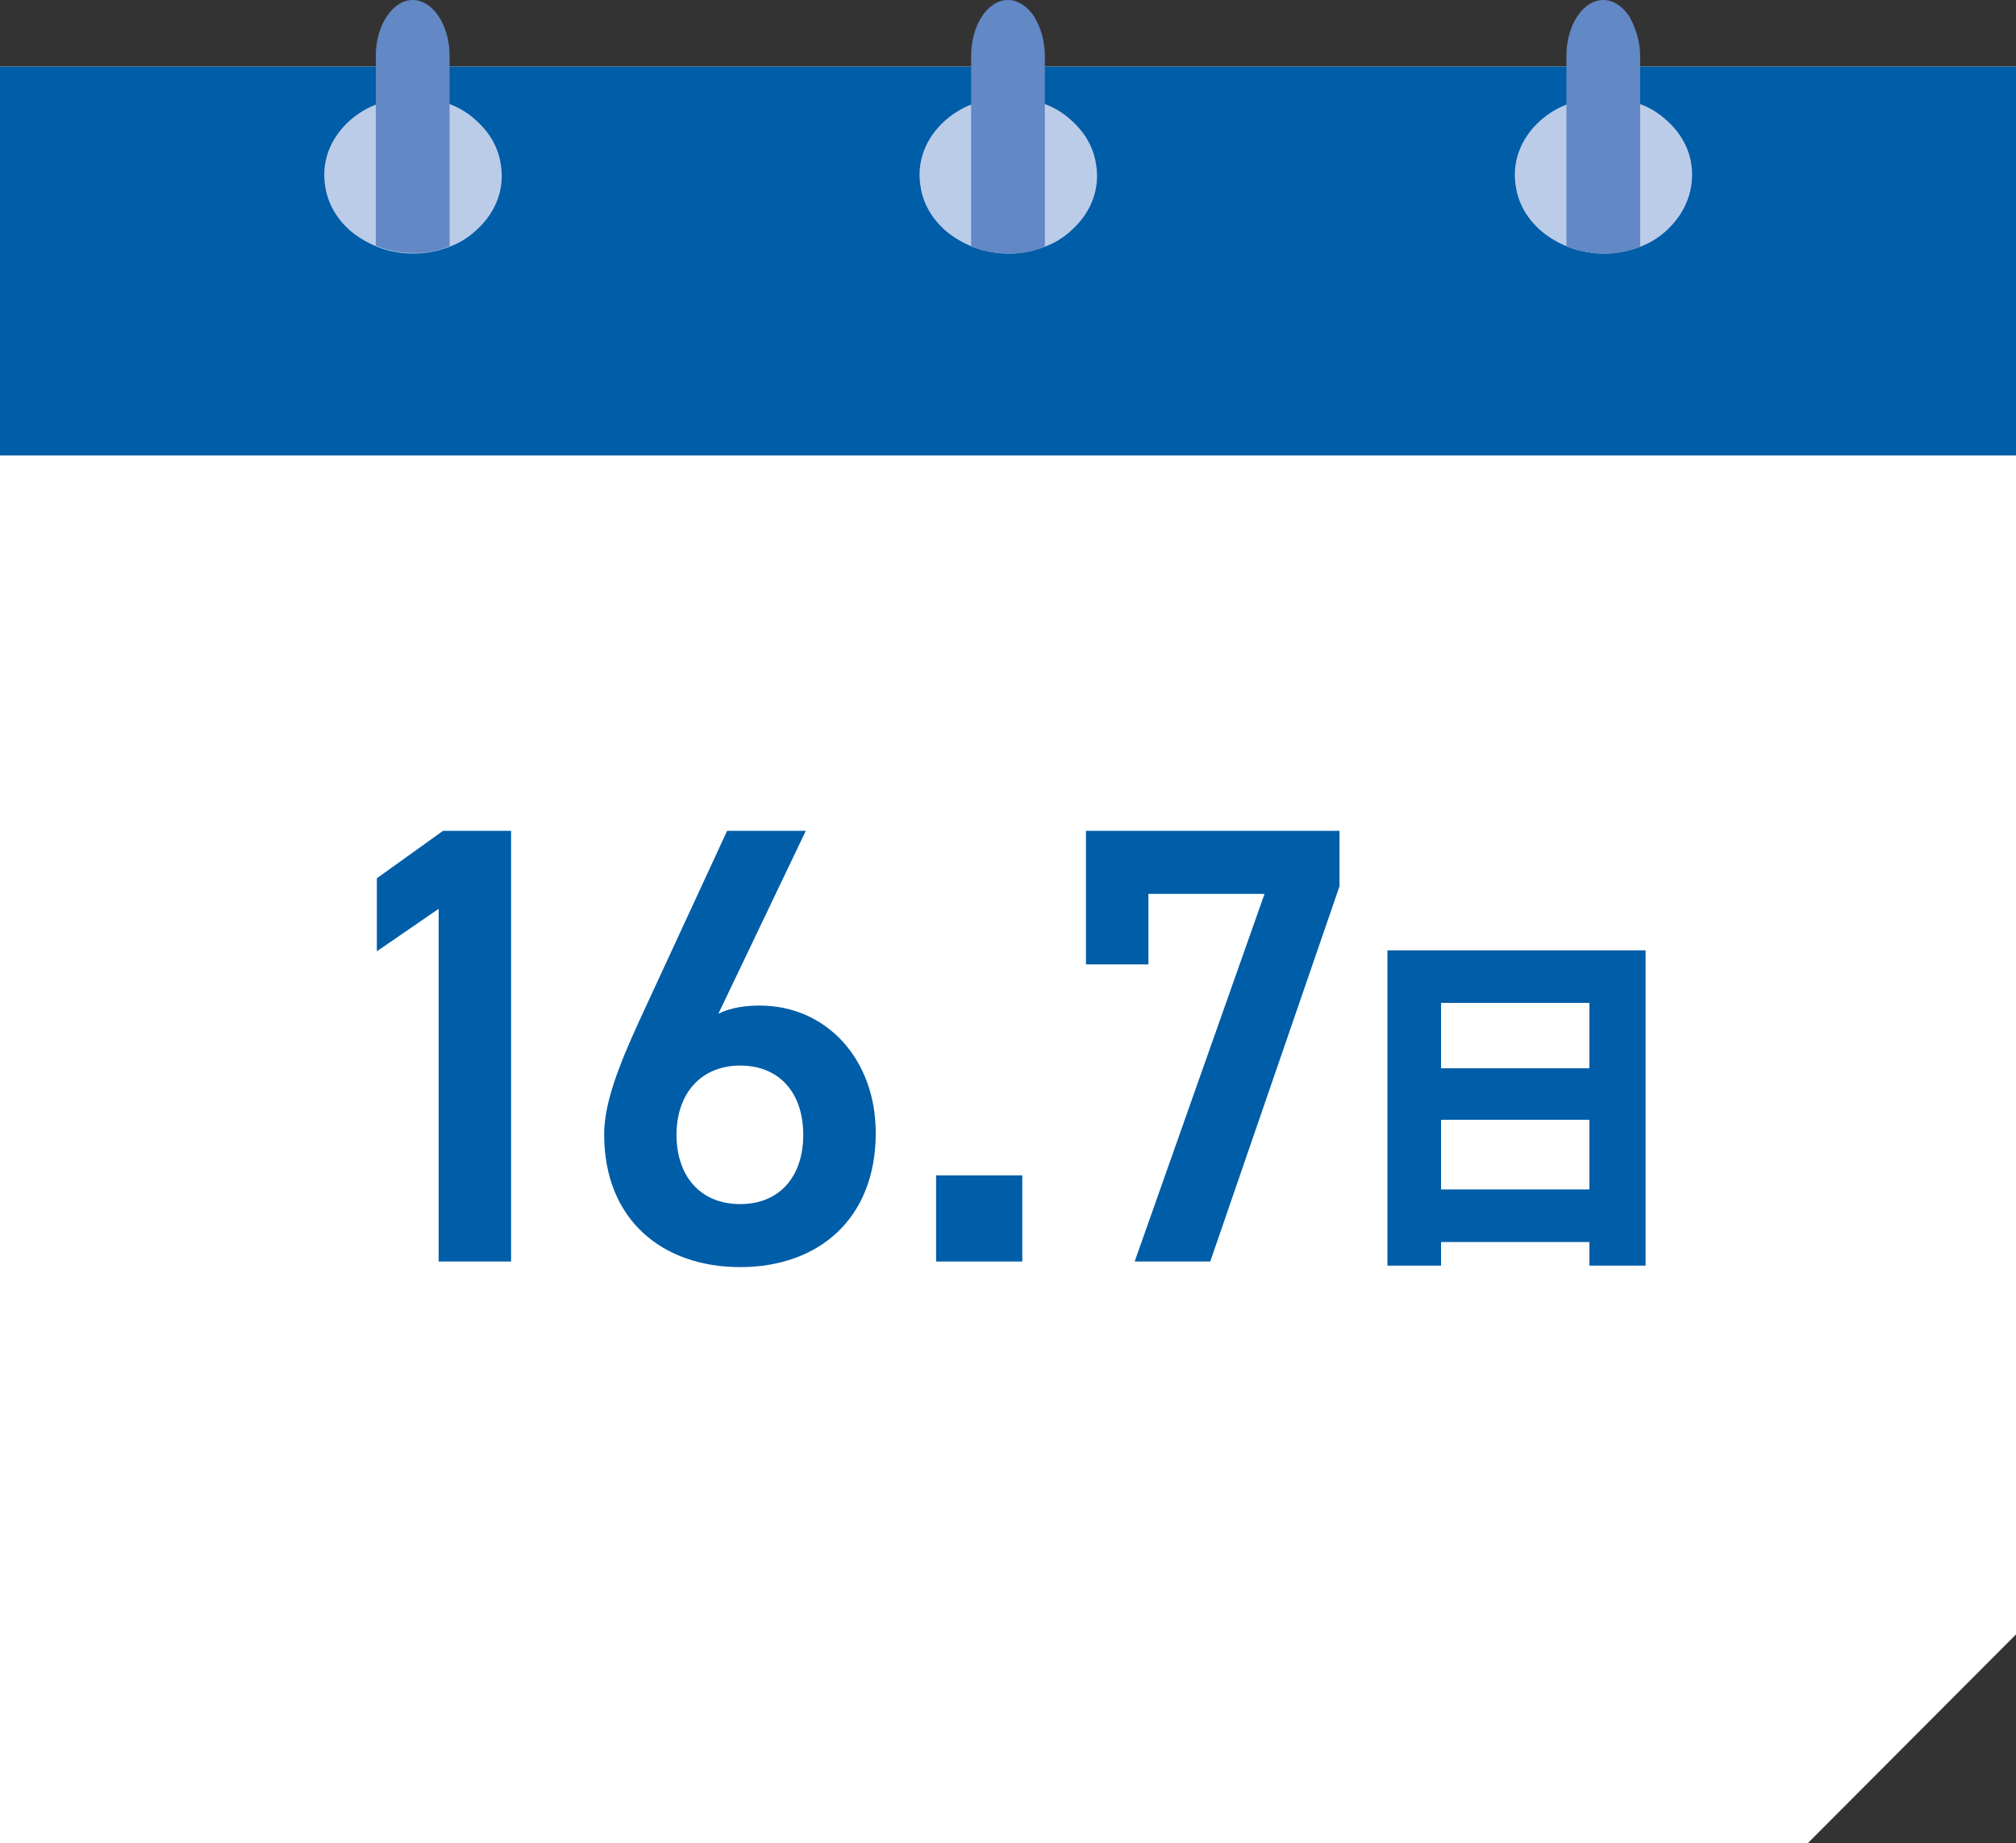
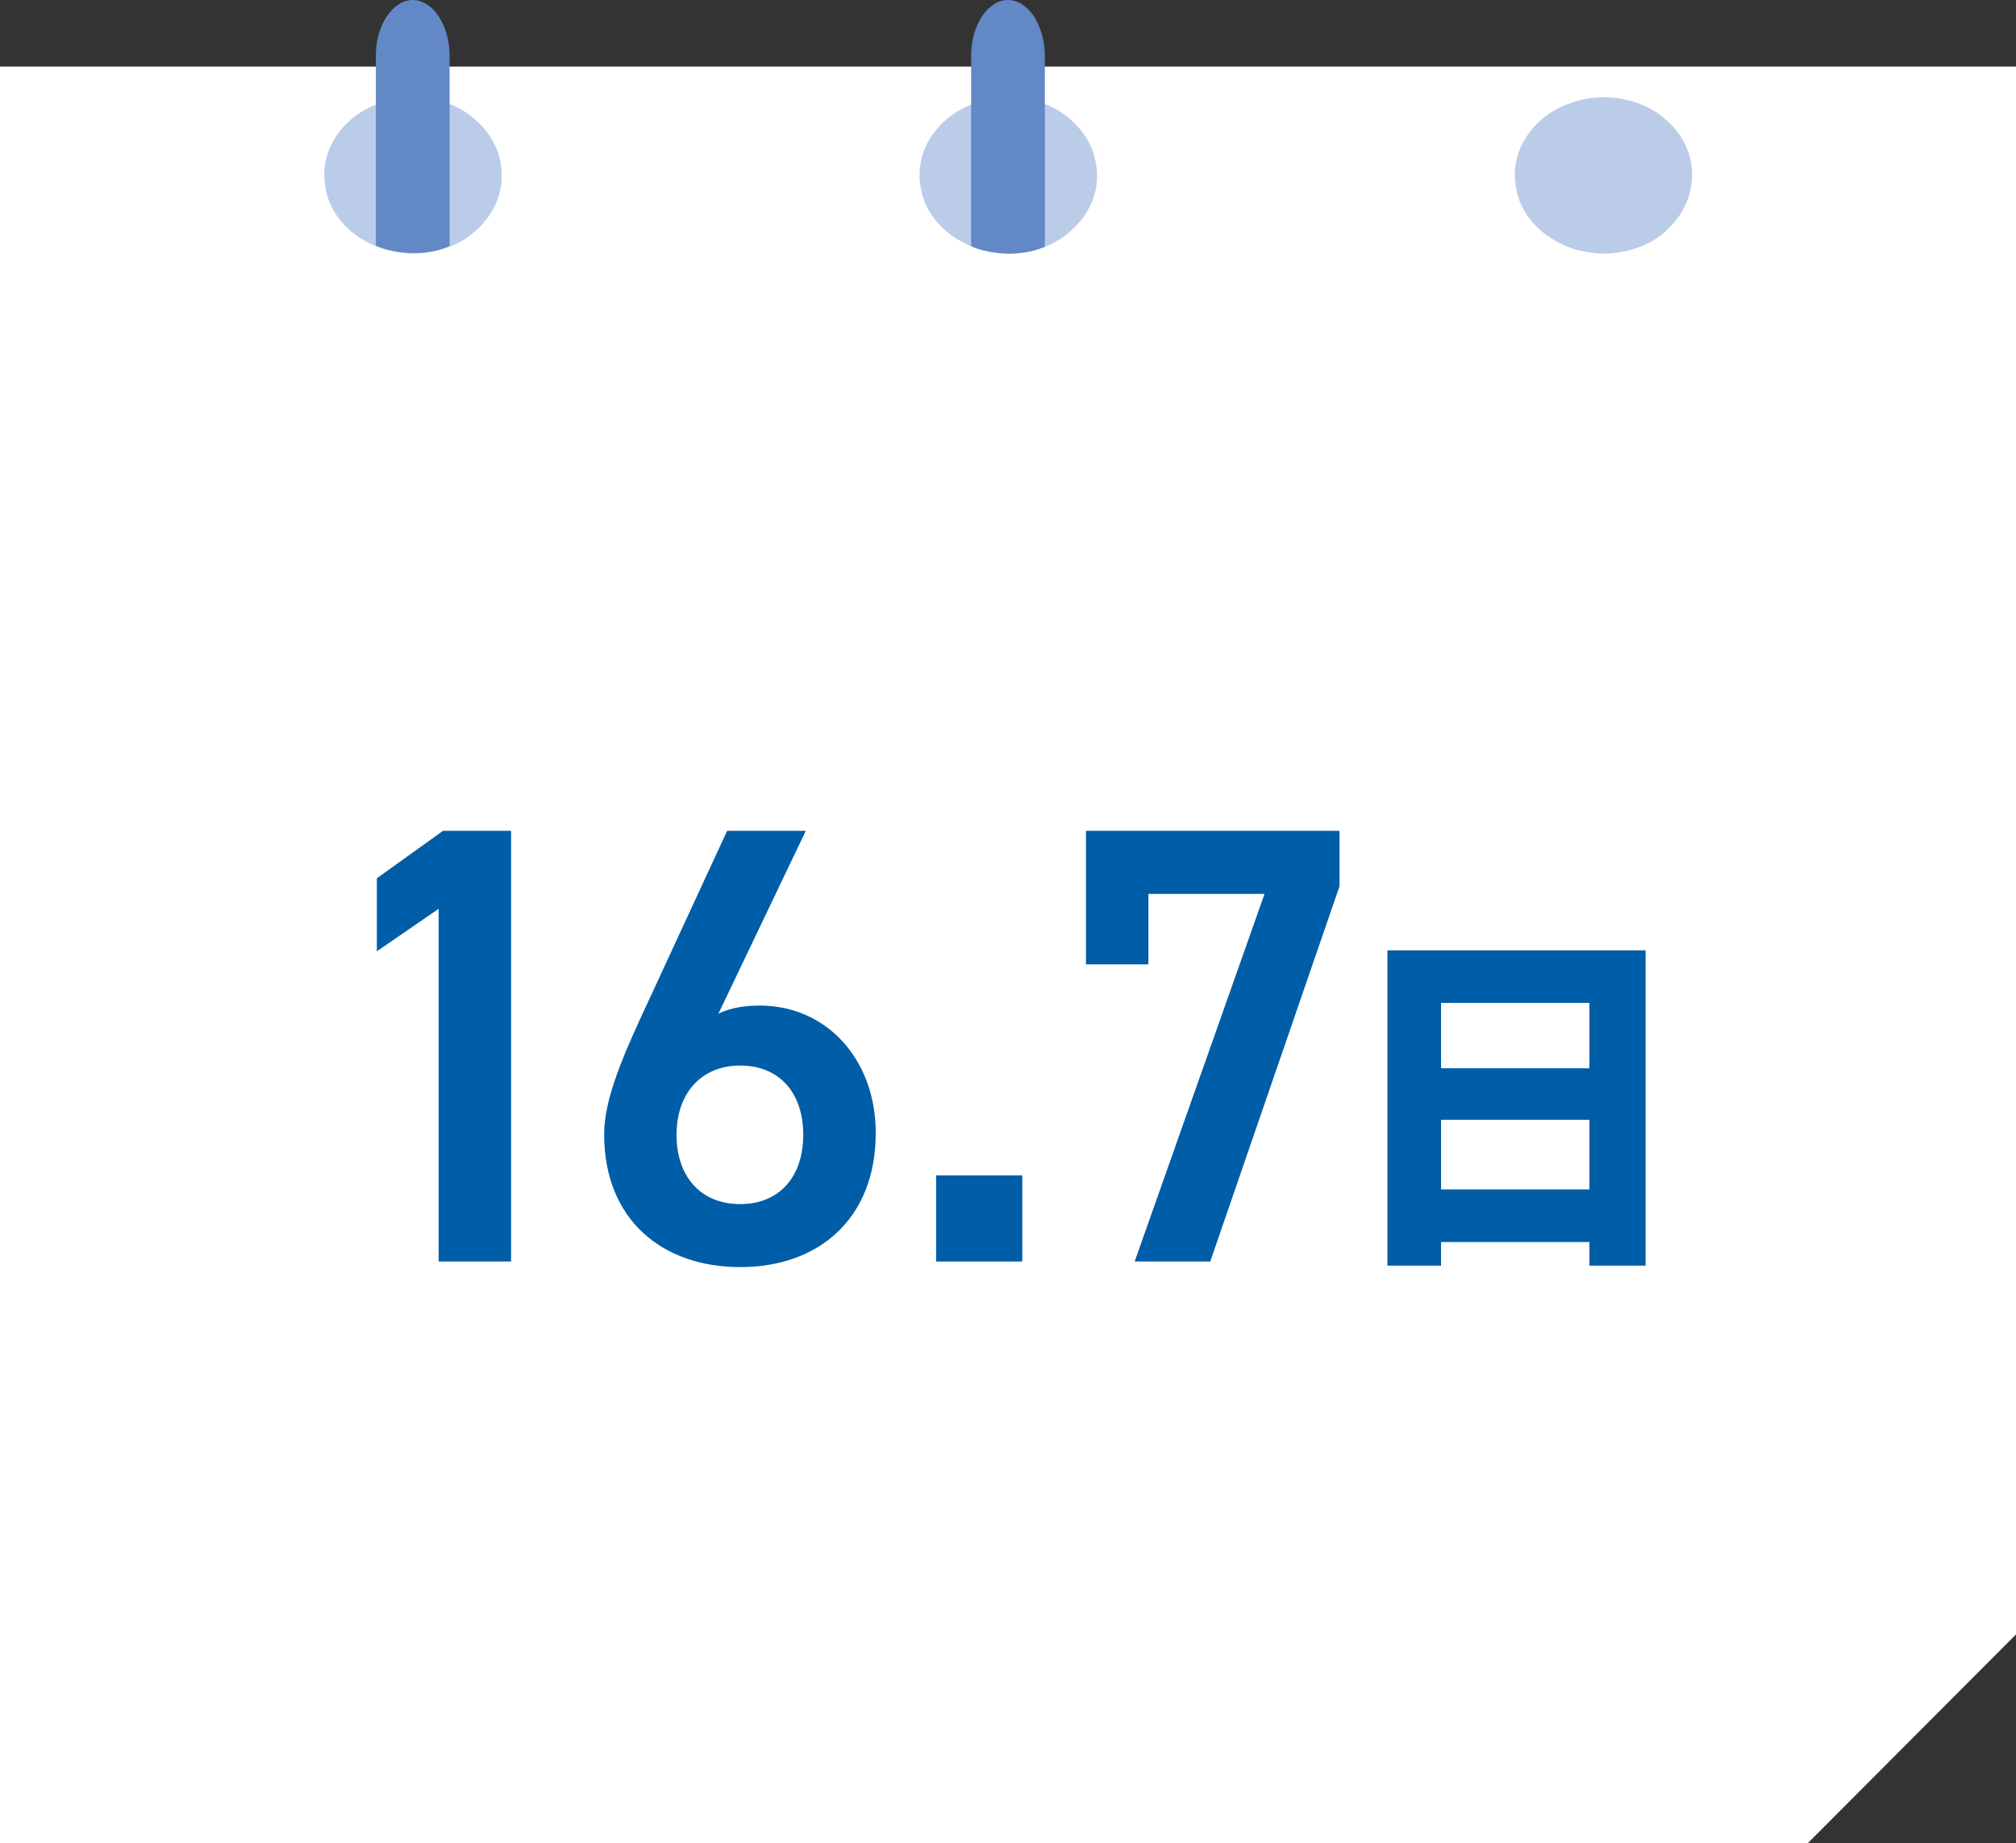
<svg xmlns="http://www.w3.org/2000/svg" version="1.1" viewBox="0 0 339 310">
  <rect x="0" y="0" width="339" height="310" fill="#333333" stroke="none" />
  <defs>
    <style>
      .cls-1 {
        fill: #bbcce9;
      }

      .cls-2 {
        fill: #fff;
      }

      .cls-3 {
        fill: #005da7;
      }

      .cls-4 {
        fill: #6288c5;
      }
    </style>
  </defs>
  <g>
    <g id="_レイヤー_1" data-name="レイヤー_1">
      <g>
        <polygon class="cls-2" points="339 11.2 339 274.9 304 310 0 310 0 11.2 339 11.2" />
-         <rect class="cls-3" y="11.2" width="339" height="65.4" />
        <path class="cls-1" d="M80,38.8c-1.3,1.2-2.8,2.1-4.4,2.7-2.6,1-5.5,1.4-8.3,1-1.4-.2-2.8-.5-4.1-1.1-1.5-.6-3-1.5-4.3-2.6-2.4-2.1-3.8-4.7-4.2-7.4-.7-4,.7-8.1,4.2-11.2,1.3-1.1,2.7-2,4.3-2.6,2.7-1.1,5.6-1.5,8.5-1.1,1.3.2,2.7.5,3.9,1,1.6.6,3.1,1.5,4.4,2.7,2.4,2.1,3.8,4.7,4.2,7.4.7,4-.7,8.1-4.2,11.2Z" />
        <path class="cls-4" d="M75.6,9.4v32c-2.6,1.1-5.5,1.4-8.3,1-1.4-.2-2.8-.5-4.1-1.1V9.3C63.2,4.3,66,0,69.4,0,71.1,0,72.7,1.1,73.8,2.8c1.1,1.7,1.8,4,1.8,6.6Z" />
        <path class="cls-1" d="M180.1,38.8c-1.3,1.2-2.8,2.1-4.4,2.7-2.6,1-5.5,1.4-8.3,1-1.4-.2-2.8-.5-4.1-1.1-1.5-.6-3-1.5-4.3-2.6-2.4-2.1-3.8-4.7-4.2-7.4-.7-4,.7-8.1,4.2-11.2,1.3-1.1,2.7-2,4.3-2.6,2.7-1.1,5.6-1.5,8.5-1.1,1.3.2,2.7.5,3.9,1,1.6.6,3.1,1.5,4.4,2.7,2.4,2.1,3.8,4.7,4.2,7.4.7,4-.7,8.1-4.2,11.2Z" />
        <path class="cls-4" d="M175.7,9.5v32c-2.6,1.1-5.5,1.4-8.3,1-1.4-.2-2.8-.5-4.1-1.1V9.4c0-5.2,2.8-9.4,6.2-9.4,1.7,0,3.3,1.1,4.4,2.8,1.1,1.8,1.8,4.1,1.8,6.7Z" />
        <path class="cls-1" d="M280.2,38.8c-1.3,1.2-2.8,2.1-4.4,2.7-2.6,1-5.5,1.4-8.3,1-1.4-.2-2.8-.5-4.1-1.1-1.5-.6-3-1.5-4.3-2.6-2.4-2.1-3.8-4.7-4.2-7.4-.7-4,.7-8.1,4.2-11.2,1.3-1.1,2.7-2,4.3-2.6,2.7-1.1,5.6-1.5,8.5-1.1,1.3.2,2.7.5,3.9,1,1.6.6,3.1,1.5,4.4,2.7,2.4,2.1,3.8,4.7,4.2,7.4.6,4-.8,8.1-4.2,11.2Z" />
-         <path class="cls-4" d="M275.8,9.5v32c-2.6,1.1-5.5,1.4-8.3,1-1.4-.2-2.8-.5-4.1-1.1V9.4c0-5.2,2.8-9.4,6.2-9.4,1.7,0,3.3,1.1,4.4,2.8,1,1.8,1.8,4.1,1.8,6.7Z" />
        <g>
-           <path class="cls-3" d="M85.94,212.18h-12.18v-59.32l-10.39,7.14v-12.28l11.13-7.98h11.44v72.45Z" />
+           <path class="cls-3" d="M85.94,212.18h-12.18v-59.32l-10.39,7.14v-12.28l11.13-7.98h11.44Z" />
          <path class="cls-3" d="M120.8,170.5c2.1-1.05,4.62-1.37,6.93-1.37,11.34,0,19.53,9.13,19.53,21.42,0,14.59-9.76,22.57-22.78,22.57s-22.89-7.88-22.89-22.36c0-5.35,2.62-11.86,5.88-19l14.8-32.02h13.23l-14.7,30.76ZM124.47,202.52c6.61,0,10.6-4.62,10.6-11.65s-3.99-11.65-10.6-11.65-10.71,4.72-10.71,11.65,3.99,11.65,10.71,11.65Z" />
          <path class="cls-3" d="M171.9,212.18h-14.49v-14.49h14.49v14.49Z" />
          <path class="cls-3" d="M182.61,162.21v-22.47h42.63v9.34l-21.73,63.1h-12.71l21.84-61.84h-19.53v11.86h-10.5Z" />
          <path class="cls-3" d="M276.71,159.84v53.03h-9.44v-3.97h-24.95v3.97h-9.02v-53.03h43.41ZM242.32,168.68v11h24.95v-11h-24.95ZM267.27,200.06v-11.72h-24.95v11.72h24.95Z" />
        </g>
      </g>
    </g>
  </g>
</svg>